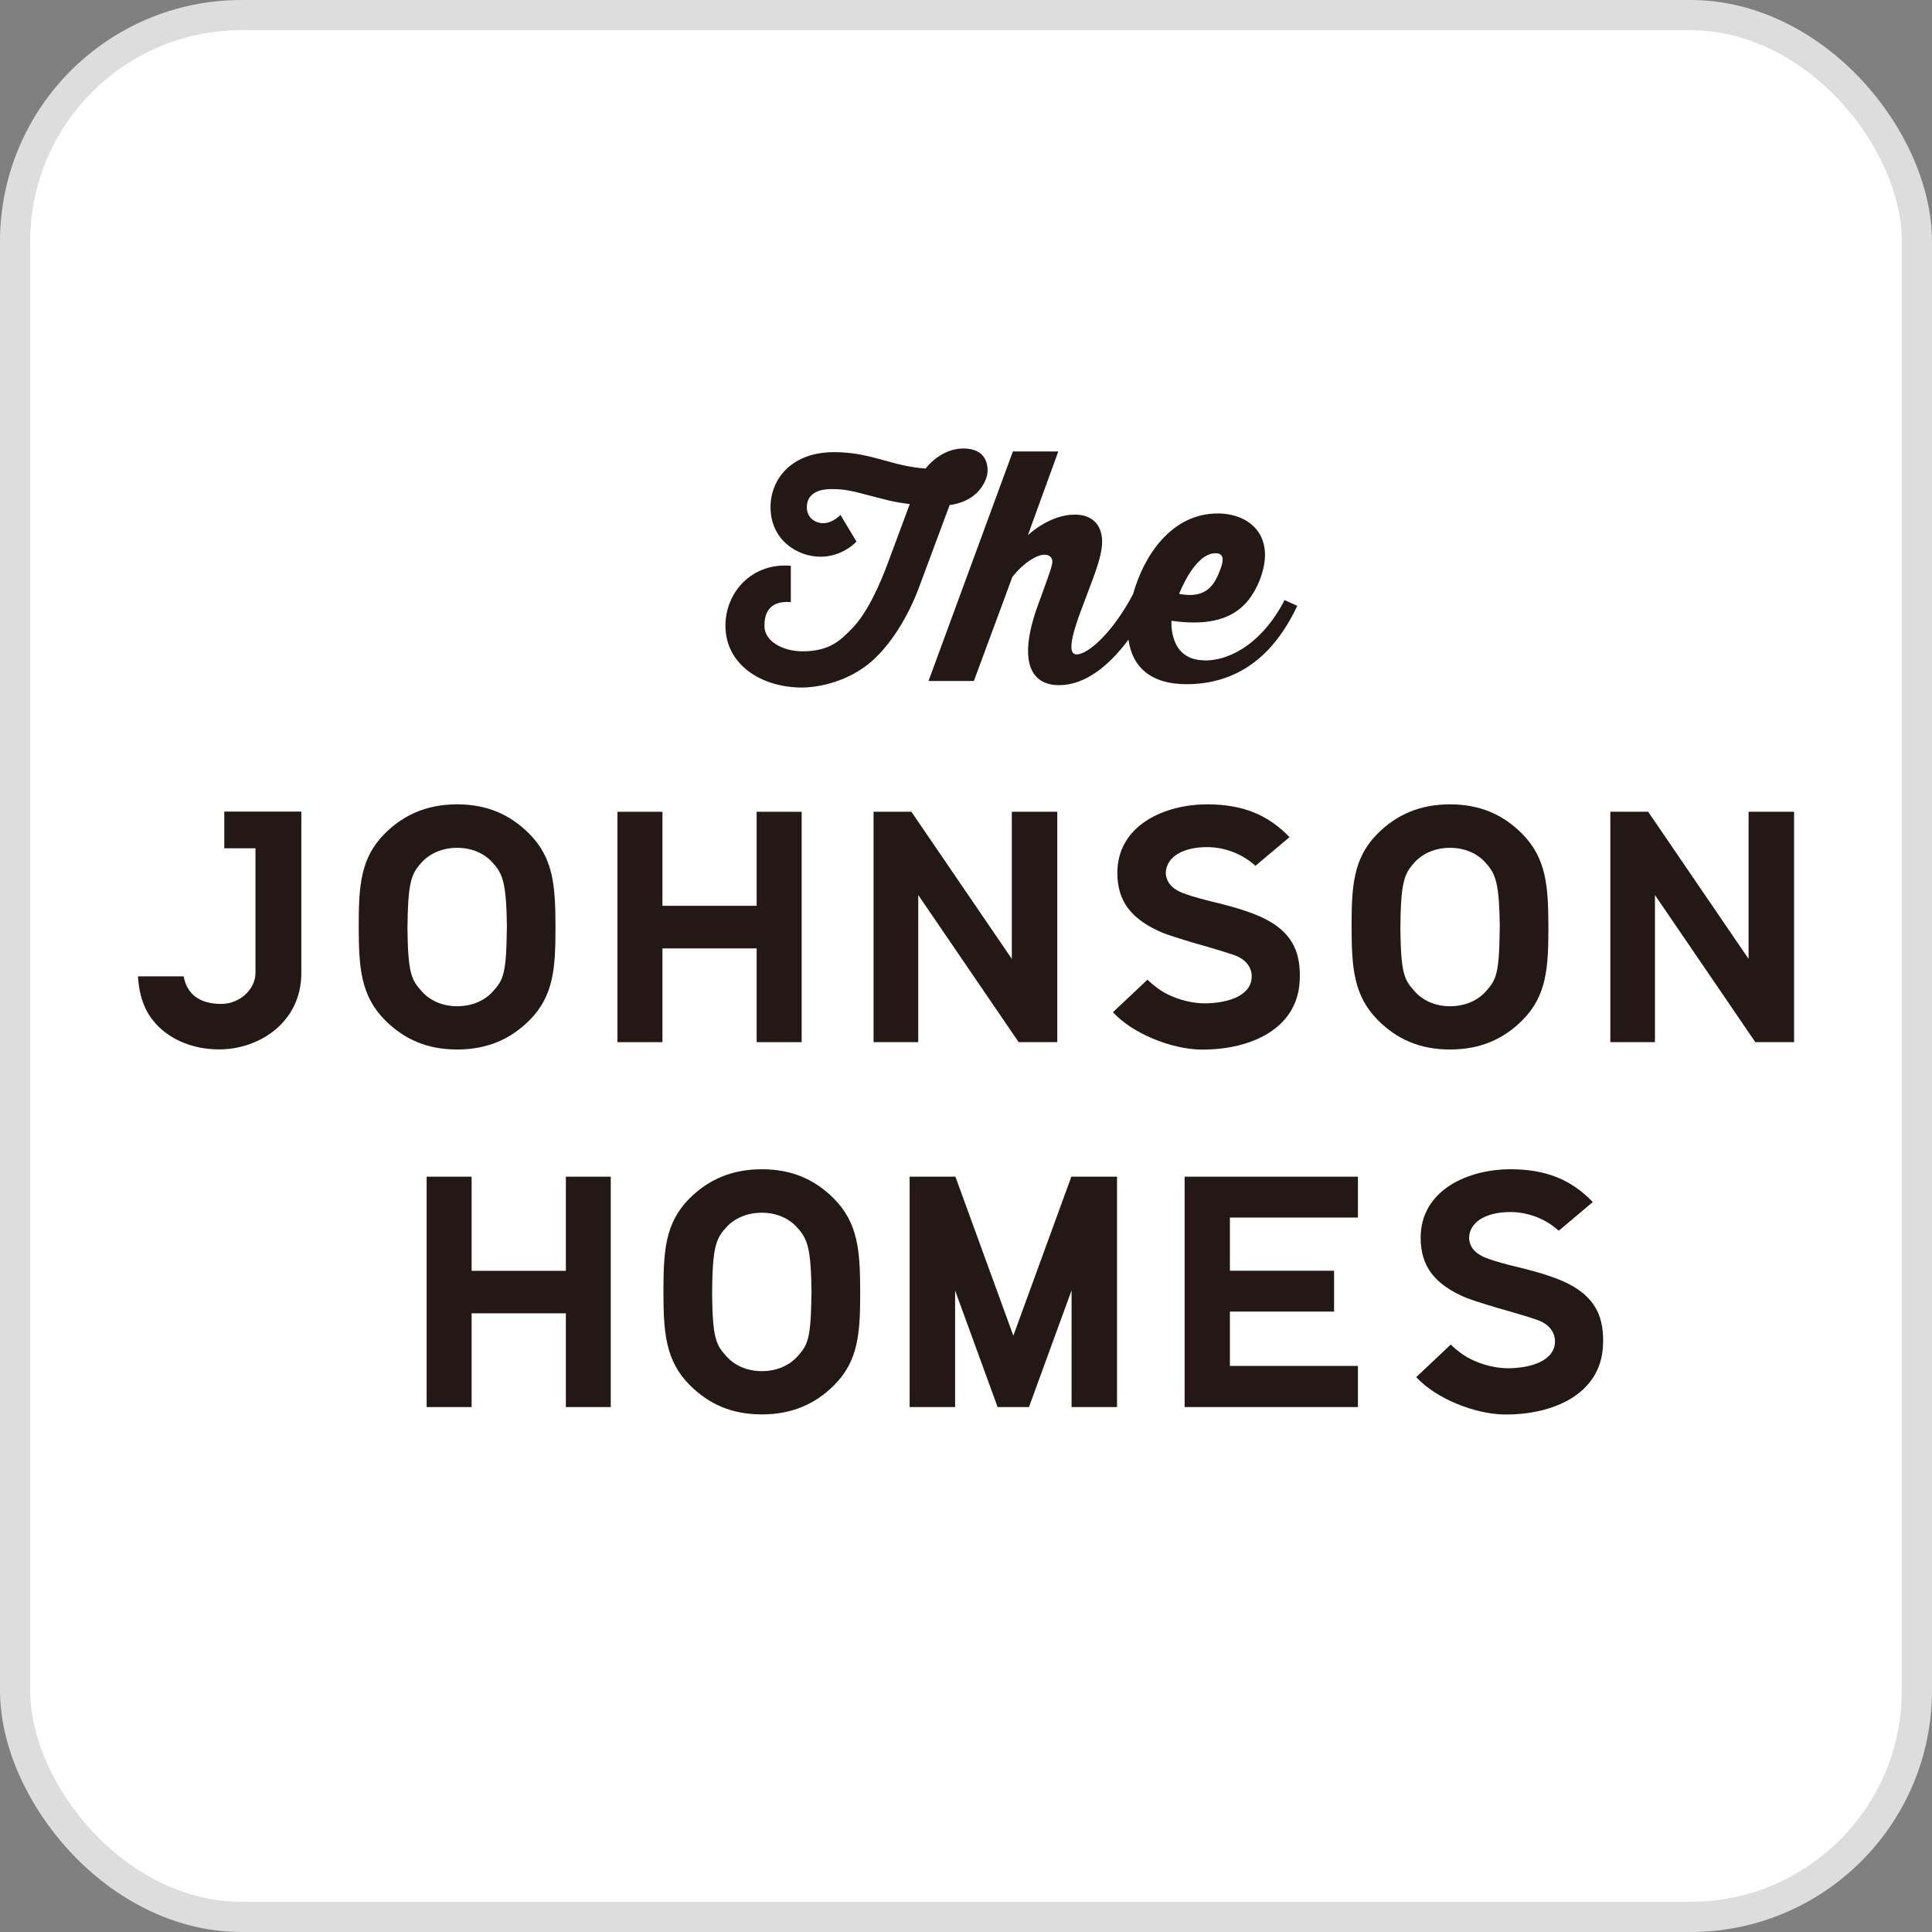
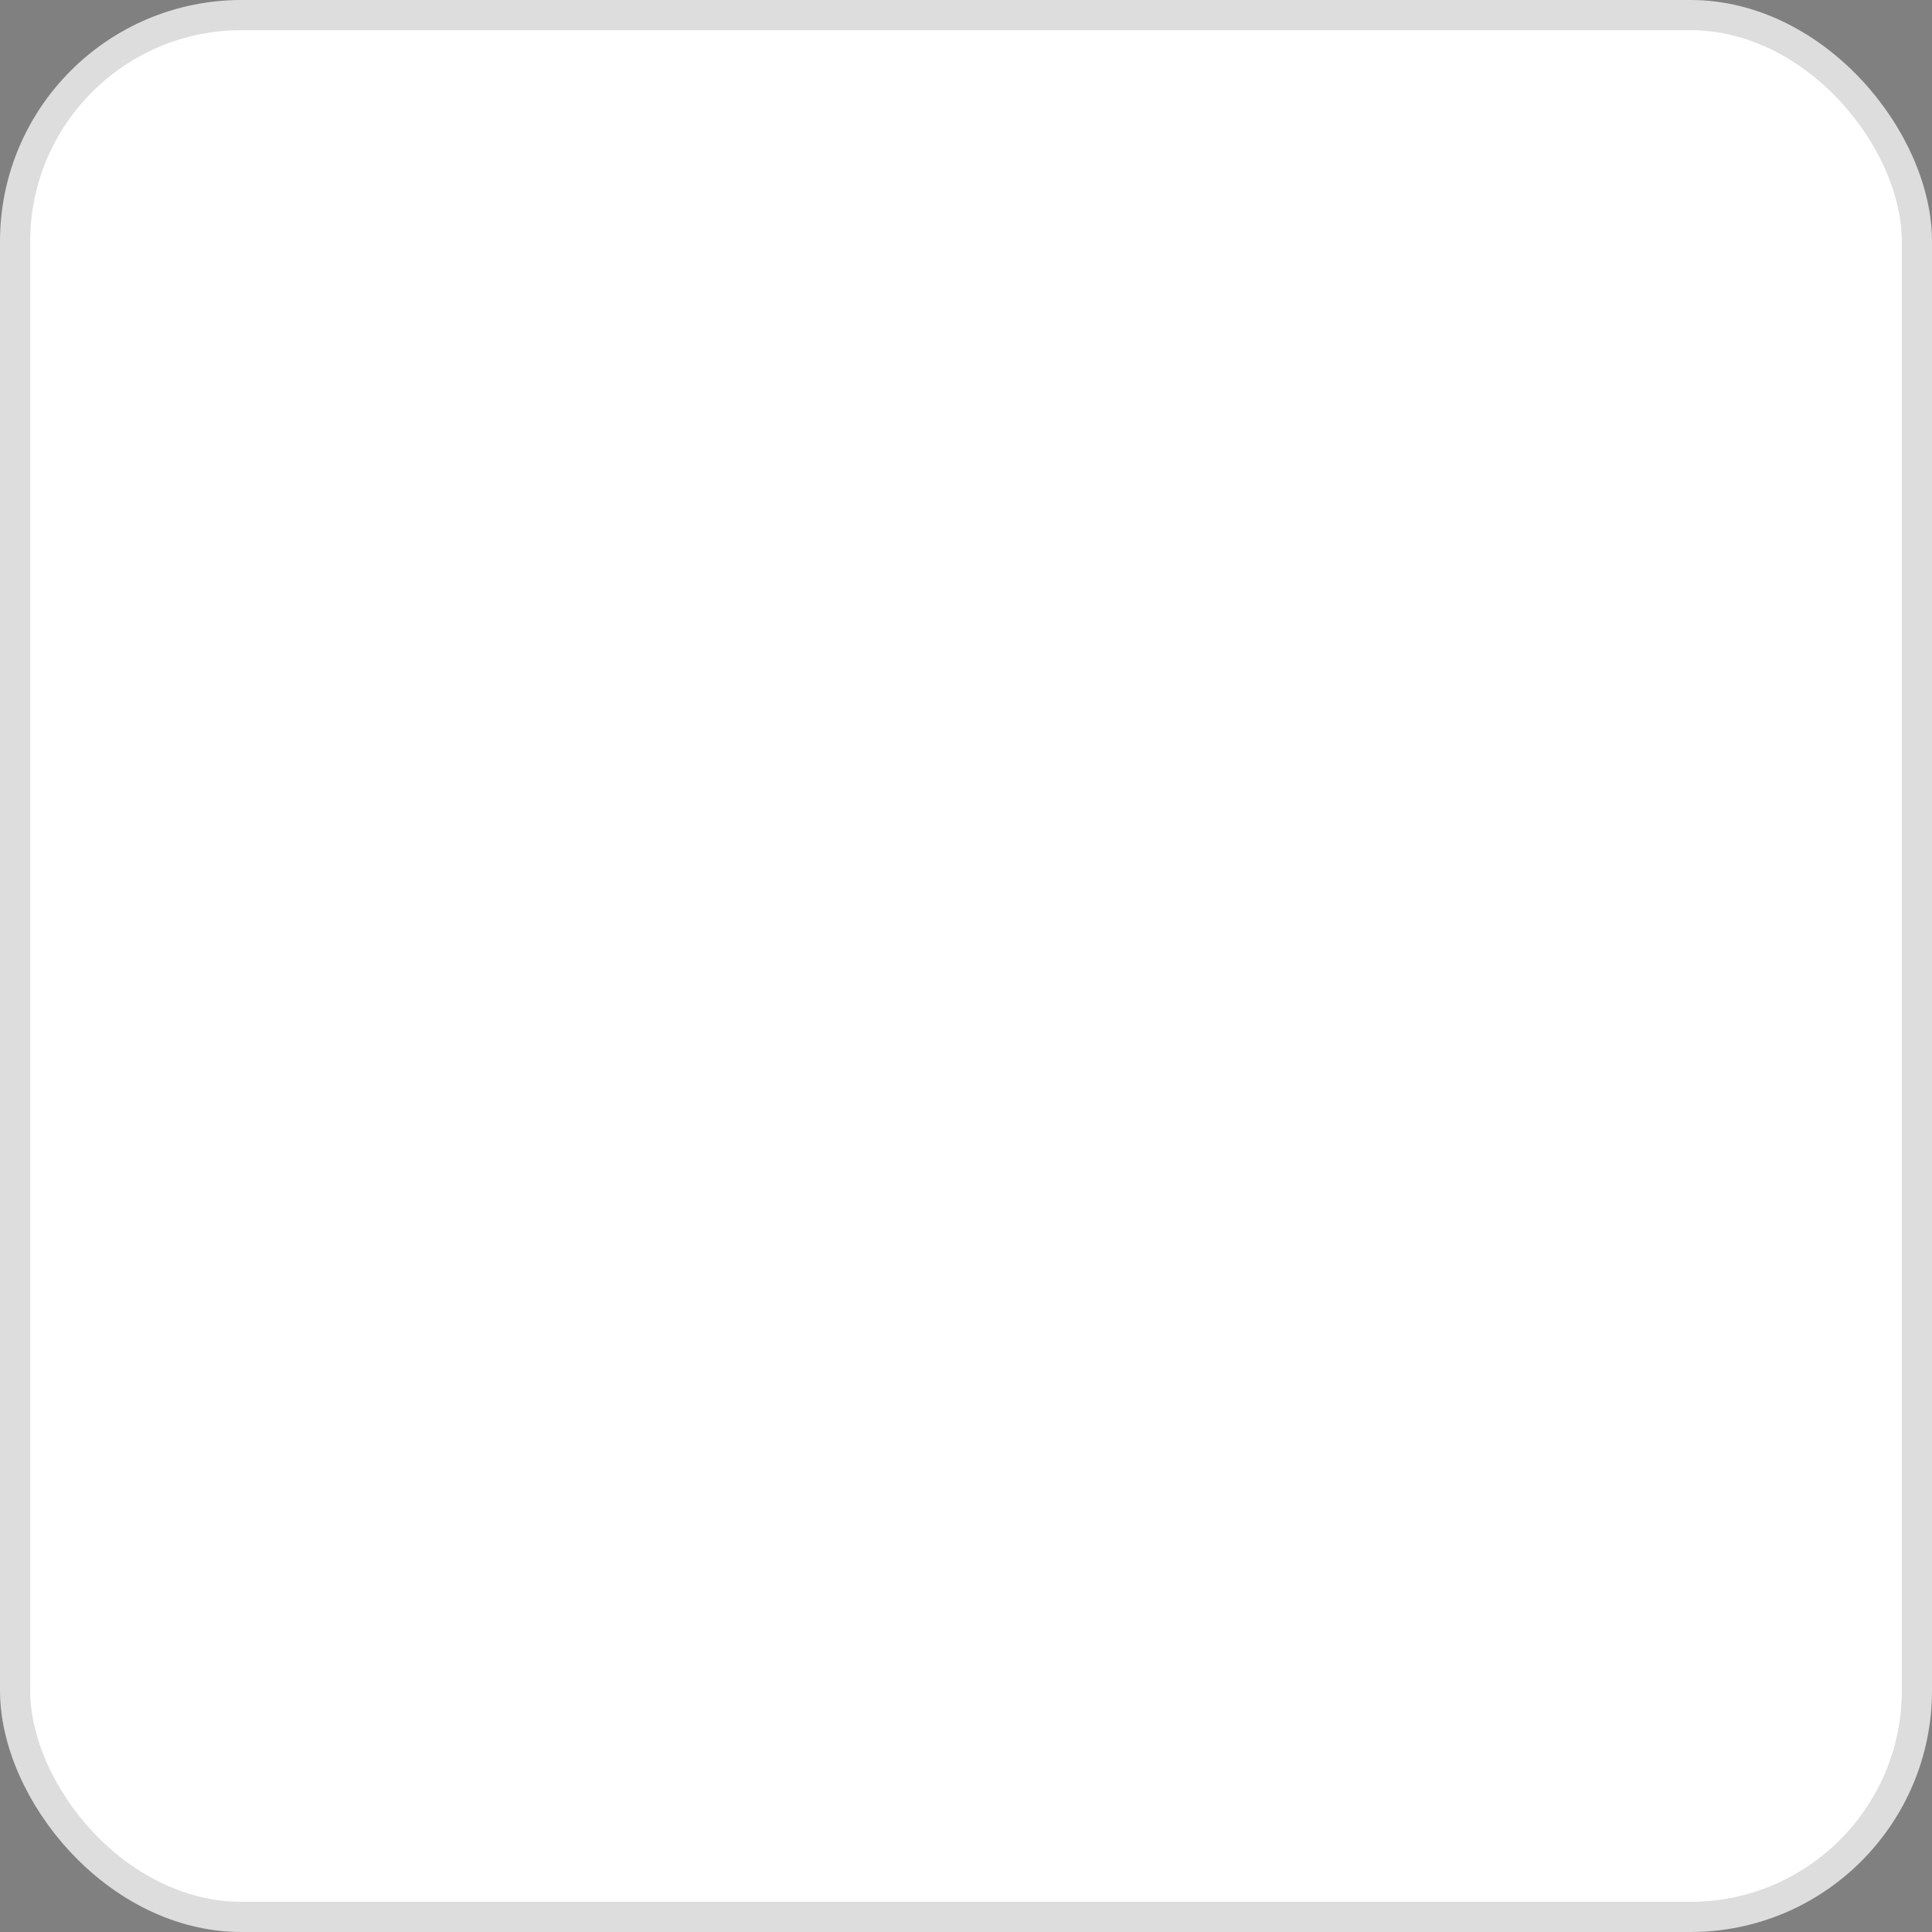
<svg xmlns="http://www.w3.org/2000/svg" width="64" height="64" viewBox="0 0 64 64" fill="none">
  <rect x="0" y="0" width="64" height="64" fill="#808080" stroke="none" />
  <rect x="0.5" y="0.5" width="63" height="63" rx="7.5" fill="white" stroke="#DDDDDD" />
  <g clip-path="url(#clip0_1687_7197)">
    <path d="M52.131 42.624C51.693 42.363 51.078 42.165 50.17 41.948C50.007 41.91 49.553 41.795 49.243 41.676C48.935 41.562 48.683 41.364 48.664 41.003C48.689 40.435 49.294 40.144 50.052 40.151C50.627 40.154 51.21 40.38 51.635 40.77L52.764 39.819C52.044 39.072 51.213 38.74 50.068 38.733C48.628 38.724 47.071 39.423 47.061 40.987C47.055 41.954 47.535 42.557 48.571 42.992C48.708 43.049 49.172 43.199 49.639 43.336C49.751 43.368 50.132 43.474 50.429 43.566C50.743 43.659 50.97 43.739 51.018 43.761C51.401 43.93 51.536 44.227 51.507 44.514C51.45 45.06 50.755 45.322 49.946 45.325C49.422 45.322 48.798 45.13 48.376 44.811C48.264 44.725 48.155 44.639 48.059 44.54L46.914 45.619C47.57 46.331 48.846 46.841 49.828 46.857H49.885C51.488 46.857 53.014 46.168 53.1 44.597C53.154 43.643 52.847 43.055 52.131 42.624Z" fill="#231815" />
-     <path d="M44.983 40.333V38.979H39.242V46.611H44.983V45.248H40.742V43.448H44.193V42.095H40.742V40.333H44.983Z" fill="#231815" />
    <path d="M25.236 38.733C24.232 38.733 23.464 39.081 22.843 39.697C22.024 40.515 21.98 41.459 21.977 42.794C21.98 44.128 22.037 45.073 22.856 45.89C23.477 46.509 24.235 46.854 25.236 46.854C26.237 46.854 27.008 46.509 27.628 45.89C28.447 45.073 28.495 44.131 28.495 42.794C28.492 41.459 28.434 40.515 27.616 39.697C26.995 39.078 26.24 38.733 25.236 38.733ZM26.88 42.842C26.864 44.336 26.762 44.549 26.432 44.916C26.167 45.223 25.741 45.421 25.236 45.421C24.73 45.421 24.318 45.223 24.052 44.916C23.72 44.549 23.605 44.336 23.589 42.842C23.601 41.351 23.707 41.044 24.04 40.677C24.305 40.371 24.73 40.173 25.236 40.173C25.741 40.173 26.154 40.371 26.419 40.677C26.752 41.044 26.867 41.351 26.883 42.842H26.88Z" fill="#231815" />
    <path d="M18.745 42.098H15.623V38.979H14.133V46.611H15.623V43.505H18.745V46.611H20.232V38.979H18.745V42.098Z" fill="#231815" />
    <path d="M31.639 42.749L33.047 46.611H34.086L35.497 42.746V46.611H37.003V38.979H35.49L33.568 44.246L31.649 38.979H30.133V46.611H31.639V42.749Z" fill="#231815" />
-     <path d="M25.065 30.006H21.944V26.891H20.453V34.523H21.944V31.417H25.065V34.523H26.556V26.891H25.065V30.006Z" fill="#231815" />
    <path d="M33.518 31.765L30.191 26.891H28.938V34.523H30.418V29.649L33.745 34.523H35.024V26.891H33.518V31.765Z" fill="#231815" />
    <path d="M15.142 26.645C14.138 26.645 13.37 26.993 12.75 27.609C11.931 28.426 11.883 29.371 11.883 30.706C11.886 32.04 11.944 32.985 12.762 33.802C13.383 34.421 14.141 34.766 15.142 34.766C16.143 34.766 16.914 34.421 17.535 33.802C18.353 32.985 18.401 32.04 18.401 30.706C18.398 29.371 18.344 28.426 17.522 27.609C16.901 26.99 16.146 26.645 15.142 26.645ZM16.789 30.753C16.776 32.247 16.671 32.461 16.341 32.828C16.076 33.135 15.651 33.333 15.145 33.333C14.64 33.333 14.227 33.135 13.962 32.828C13.632 32.461 13.514 32.247 13.498 30.753C13.511 29.263 13.616 28.956 13.949 28.589C14.214 28.283 14.64 28.085 15.145 28.085C15.651 28.085 16.063 28.283 16.329 28.589C16.661 28.956 16.776 29.263 16.793 30.753H16.789Z" fill="#231815" />
    <path d="M48.033 26.645C47.028 26.645 46.261 26.993 45.64 27.609C44.821 28.426 44.773 29.371 44.773 30.706C44.777 32.04 44.834 32.985 45.653 33.802C46.273 34.421 47.028 34.766 48.033 34.766C49.037 34.766 49.805 34.421 50.425 33.802C51.244 32.985 51.292 32.04 51.292 30.706C51.289 29.371 51.231 28.426 50.412 27.609C49.792 26.99 49.037 26.645 48.033 26.645ZM49.68 30.753C49.667 32.247 49.562 32.461 49.232 32.828C48.967 33.135 48.541 33.333 48.036 33.333C47.531 33.333 47.118 33.135 46.852 32.828C46.52 32.461 46.405 32.247 46.389 30.753C46.401 29.263 46.507 28.956 46.84 28.589C47.105 28.283 47.531 28.085 48.036 28.085C48.541 28.085 48.954 28.283 49.219 28.589C49.552 28.956 49.667 29.263 49.683 30.753H49.68Z" fill="#231815" />
    <path d="M42.081 30.536C41.642 30.275 41.028 30.077 40.123 29.86C39.96 29.821 39.506 29.706 39.196 29.588C38.889 29.473 38.636 29.276 38.617 28.915C38.642 28.347 39.247 28.056 40.005 28.062C40.581 28.066 41.163 28.292 41.588 28.682L42.717 27.731C41.998 26.984 41.166 26.652 40.021 26.645C38.582 26.636 37.024 27.335 37.014 28.899C37.008 29.866 37.488 30.469 38.524 30.903C38.661 30.961 39.125 31.111 39.592 31.248C39.704 31.28 40.085 31.385 40.382 31.478C40.693 31.571 40.923 31.65 40.971 31.673C41.355 31.842 41.492 32.139 41.46 32.426C41.403 32.972 40.709 33.234 39.899 33.237C39.375 33.234 38.751 33.042 38.329 32.723C38.217 32.637 38.108 32.55 38.012 32.452L36.867 33.531C37.523 34.242 38.799 34.753 39.781 34.769H39.839C41.438 34.769 42.967 34.08 43.053 32.509C43.107 31.555 42.8 30.967 42.084 30.536" fill="#231815" />
-     <path d="M57.924 31.765L54.598 26.891H53.344V34.523H54.822V29.649L58.148 34.523H59.431V26.891H57.924V31.765Z" fill="#231815" />
    <path d="M7.43 26.885V28.101H8.463V32.231C8.463 32.777 7.935 33.256 7.331 33.256C6.621 33.256 6.198 32.946 6.083 32.343H4.57C4.574 32.416 4.58 32.474 4.58 32.474C4.628 32.956 4.746 33.323 4.948 33.636C5.405 34.341 6.269 34.763 7.257 34.763C8.578 34.763 9.982 33.875 9.982 32.231V26.885H7.43Z" fill="#231815" />
    <path d="M39.899 21.873C38.7 21.873 38.808 20.564 38.808 20.564C40.555 20.814 41.313 20.213 41.709 19.268C42.317 17.775 41.409 17.009 40.34 17.009C38.808 17.009 37.89 18.404 37.535 19.68C36.864 20.951 36.045 21.678 35.667 21.678C35.508 21.678 35.328 21.544 35.763 20.351L36.224 19.119C36.422 18.579 36.509 18.228 36.509 17.947C36.509 17.398 36.195 17.047 35.6 17.047C34.759 17.047 34.049 17.73 34.049 17.73L35.057 14.956H33.553L30.758 22.559H32.261L33.537 19.109C33.934 18.611 34.369 18.375 34.596 18.375C34.749 18.375 34.861 18.458 34.861 18.601C34.861 18.758 34.711 19.131 34.529 19.648L34.388 20.031C33.726 21.845 34.103 22.697 35.085 22.697C35.923 22.697 36.717 22.087 37.382 21.187C37.507 22.106 38.133 22.665 39.304 22.665C41.46 22.665 42.474 21.13 42.973 20.07L42.554 19.878C41.882 21.184 40.862 21.88 39.896 21.88M40.264 18.327C40.584 18.327 40.529 18.608 40.404 18.917C40.216 19.406 39.934 19.84 39.061 19.674C39.061 19.674 39.563 18.327 40.264 18.327Z" fill="#231815" />
    <path d="M32.706 15.693C32.706 15.693 32.853 14.88 31.944 14.857C31.423 14.844 30.956 15.151 30.662 15.521C29.501 15.438 28.864 14.978 27.63 14.978C26.2 14.978 25.525 15.888 25.525 16.801C25.525 17.877 26.401 18.442 27.182 18.442C27.921 18.442 28.372 17.941 28.372 17.941L27.841 17.056C27.841 17.056 27.591 17.331 27.268 17.331C27.009 17.331 26.728 17.159 26.728 16.801C26.728 16.444 26.977 16.201 27.559 16.201C28.141 16.201 28.416 16.326 29.389 16.565C29.389 16.565 29.664 16.642 30.137 16.699L29.411 18.652C29.181 19.268 28.759 20.284 28.212 20.833C27.866 21.18 27.511 21.576 26.587 21.576C25.95 21.576 25.323 21.257 25.323 20.737C25.323 20.408 25.413 19.881 26.197 19.945V18.742C24.901 18.633 24.031 19.626 24.031 20.727C24.031 22.007 25.205 22.776 26.577 22.776C26.971 22.776 27.93 22.649 28.73 22.026C29.462 21.455 30.092 20.43 30.47 19.387L31.458 16.731C32.59 16.574 32.709 15.69 32.709 15.69" fill="#231815" />
  </g>
  <defs>
    <clipPath id="clip0_1687_7197">
-       <rect width="54.857" height="32" fill="white" transform="translate(4.57 14.857)" />
-     </clipPath>
+       </clipPath>
  </defs>
</svg>